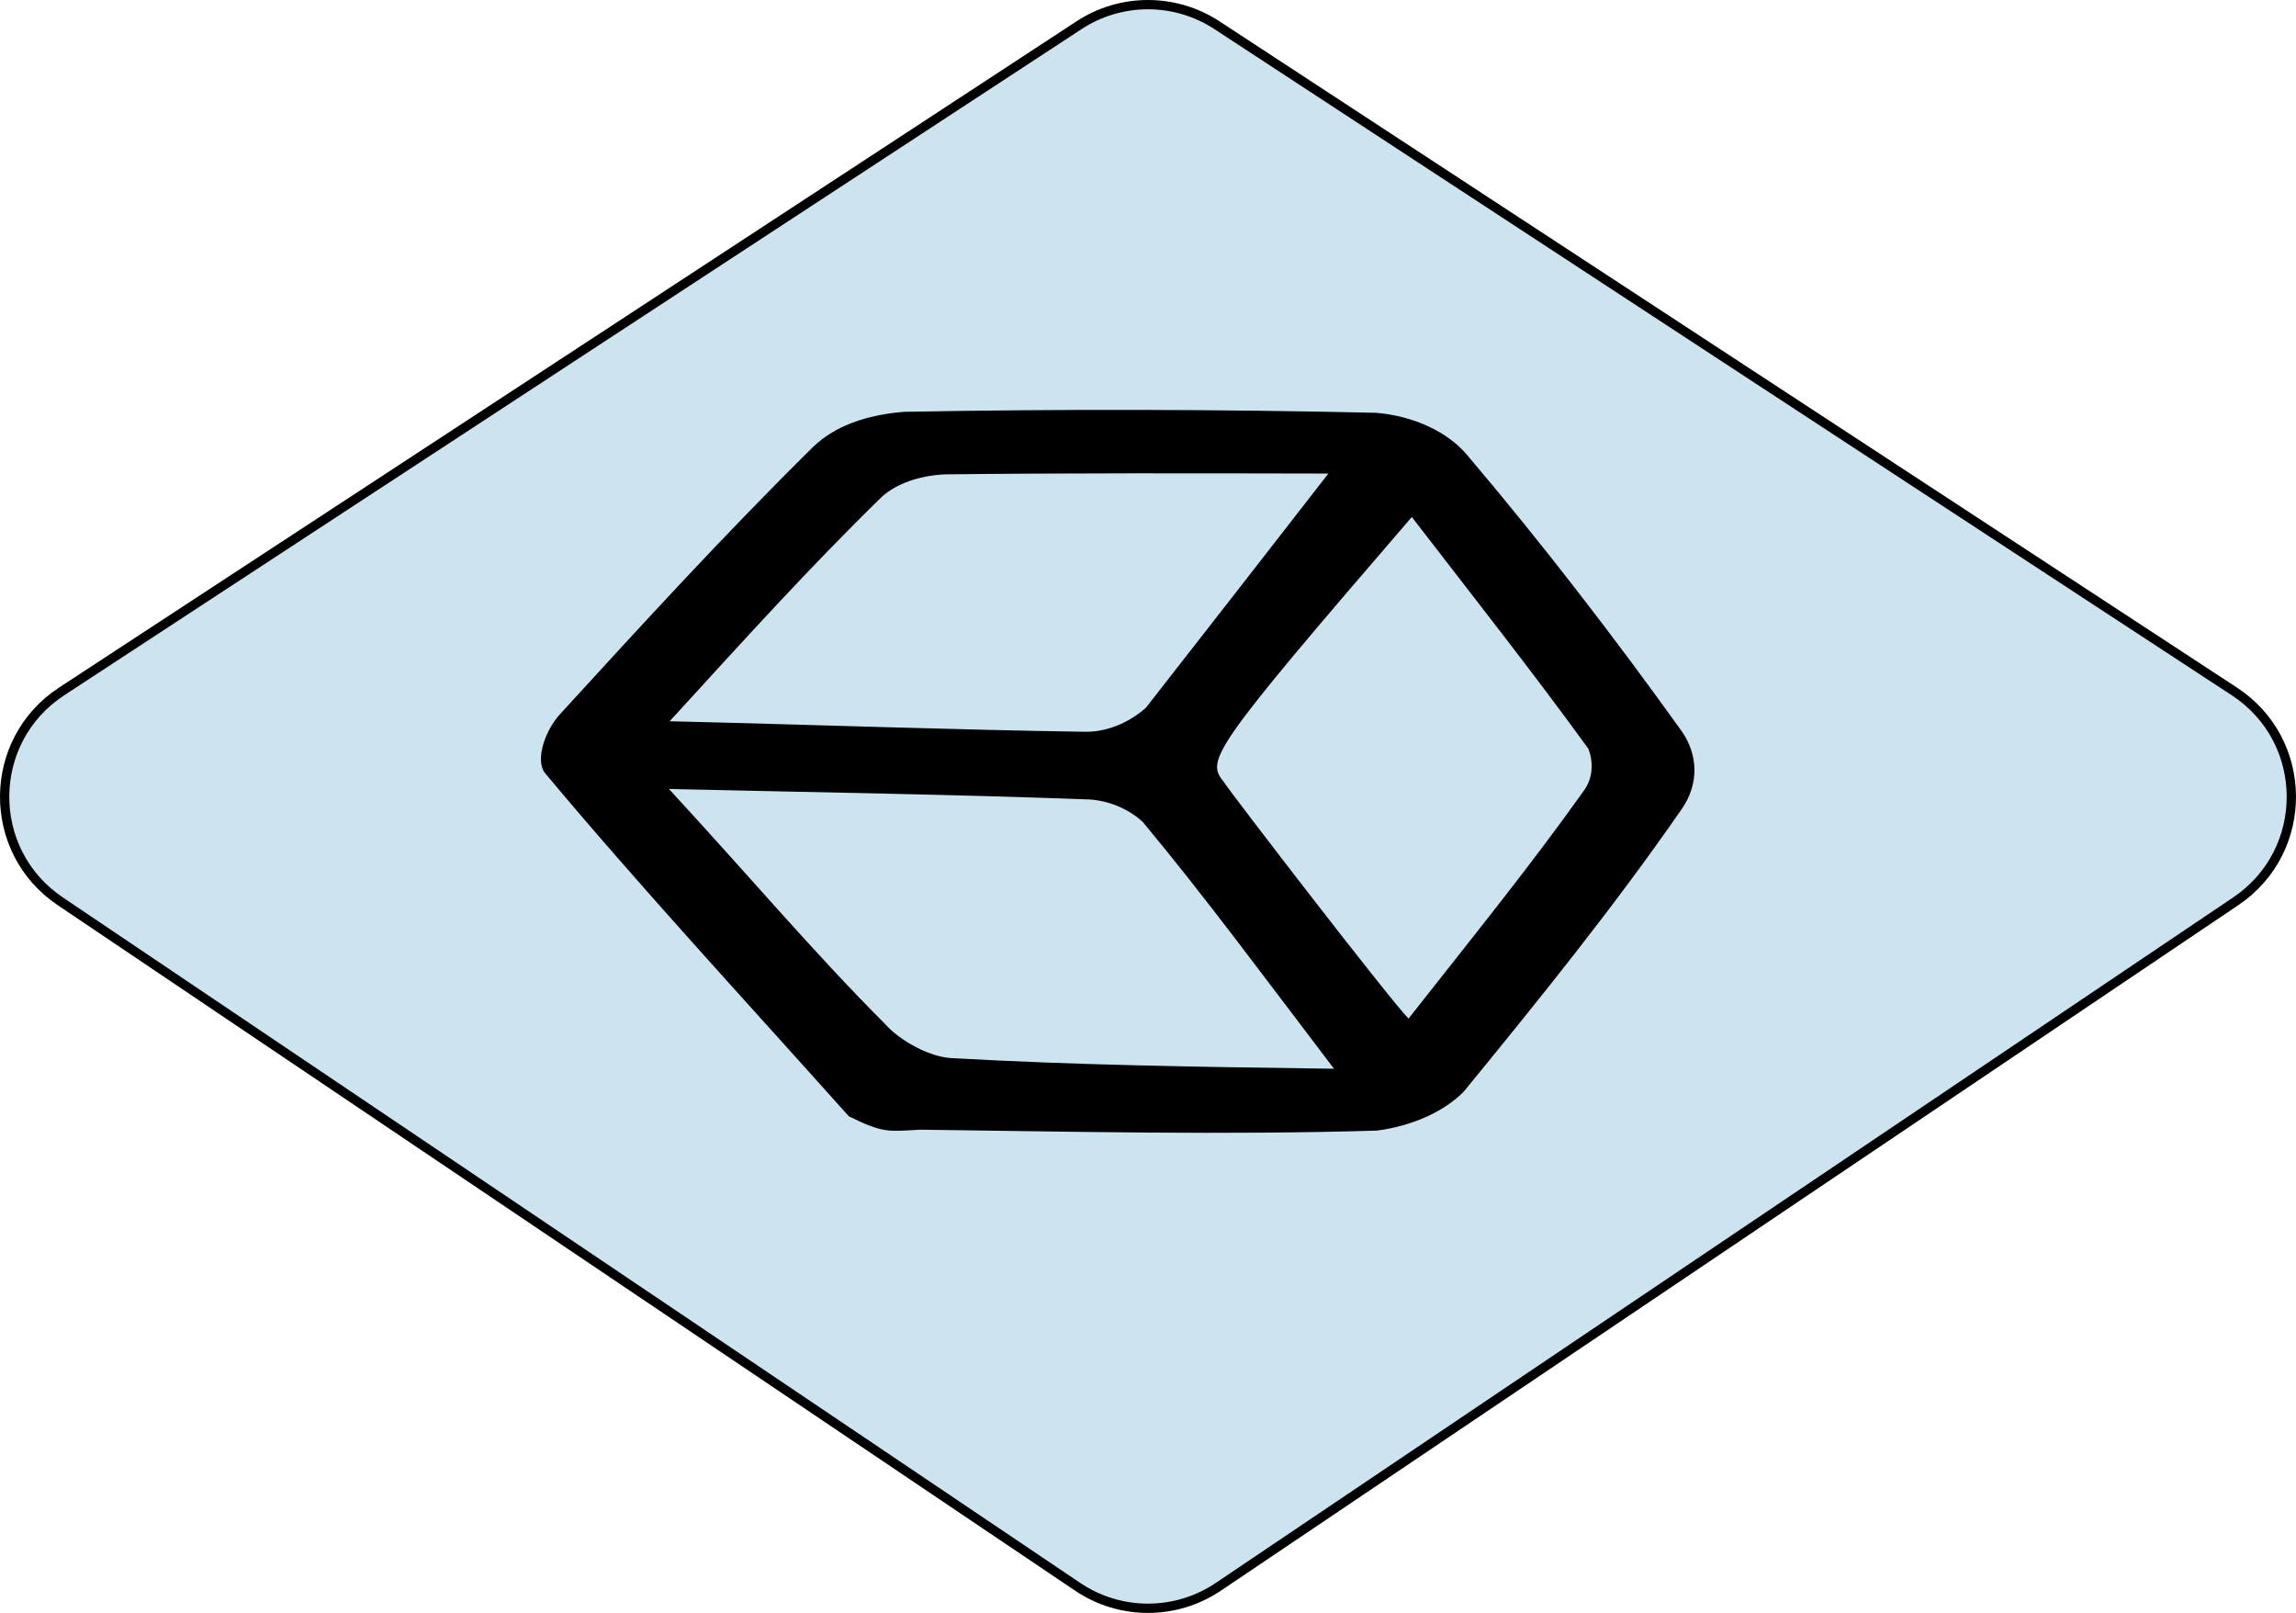
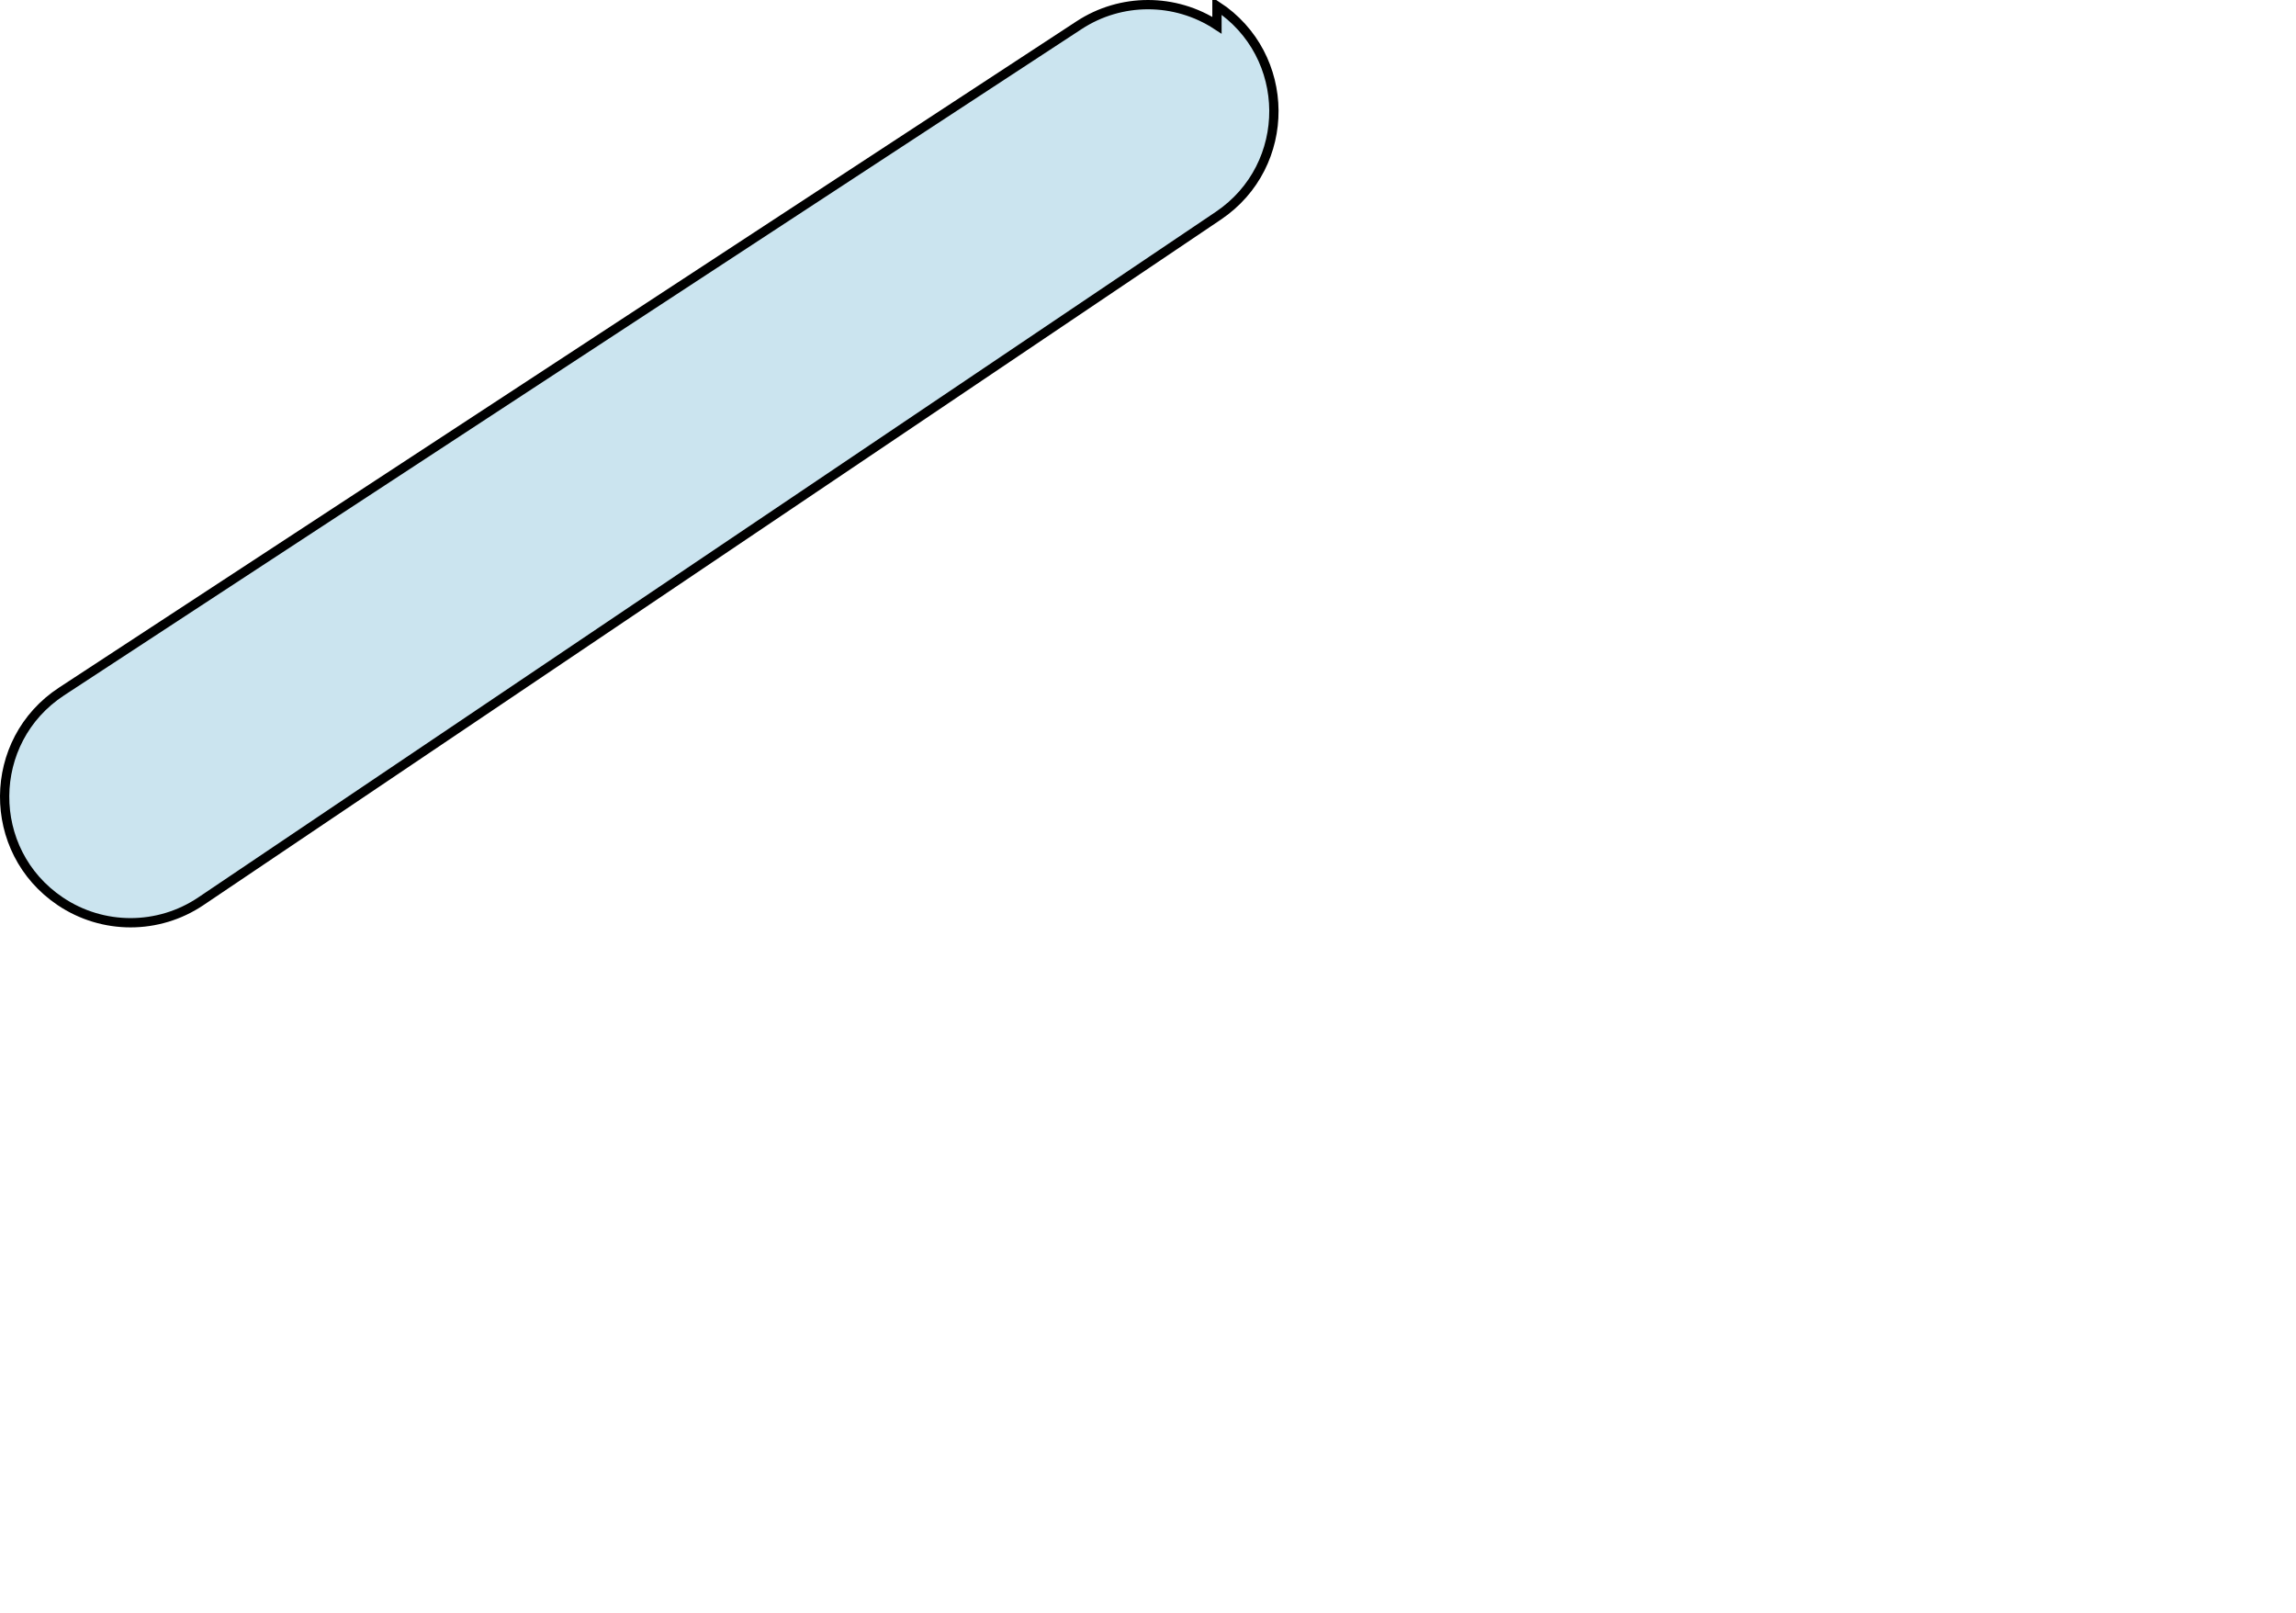
<svg xmlns="http://www.w3.org/2000/svg" id="Layer_1" version="1.1" viewBox="0 0 351.025 246.549">
  <defs>
    <style>
      .st0 {
        fill: #cbe4ef;
        stroke: #000;
        stroke-miterlimit: 10;
        stroke-width: 1.42px;
      }
    </style>
  </defs>
-   <path id="Layer_13" class="st0" d="M164.969,3.855L9.415,105.696c-11.516,7.539-11.627,24.378-.211,32.068l155.553,104.79c6.501,4.379,15.008,4.379,21.509 0l155.554-104.79c11.416-7.69,11.305-24.529-.211-32.068L186.056,3.855c-6.404-4.193-14.683-4.193-21.087 0Z" />
-   <path d="M129.77,170.633c-16.005-17.9-32.043-35.223-46.507-52.536-1.442-1.976.073-6.409,2.297-8.867,12.582-13.752,25.139-27.477,38.762-40.926,3.309-3.175,8.063-4.877,13.9-5.355,24.065-.439,48.125-.389,72.182.15,5.832.501,10.932,2.958,13.845,6.391,11.666,13.747,22.626,28.012,32.876,42.305,2.566,3.701,2.573,8.139.015,11.834-10.244,14.801-21.61,28.889-33.368,43.254-2.943,2.975-7.723,5.202-13.236,5.936-23.155.7-46.673.156-69.826-.138-5.06.273-5.637.55-10.941-2.048ZM203.089,72.385c-21.888-.045-40.128-.083-58.736.124-4.015.237-7.308,1.455-9.512,3.41-11.04,10.769-21.003,21.803-32.461,34.331,22.68.539,43.529,1.32,63.651,1.607,3.659.007,6.96-1.71,9.164-3.676,8.825-11.299,17.635-22.579,27.894-35.796h0ZM102.275,120.602c12.327,13.359,22.125,25.006,33.046,35.93,2.184,2.485,6.938,5.223,10.61,5.231,18.356,1.029,36.35,1.313,58.016,1.604-10.968-14.403-19.724-26.3-29.201-37.684-1.823-1.731-4.745-3.218-8.039-3.471-20.866-.782-41.002-1.07-64.432-1.611h0ZM215.344,155.7c9.923-12.613,18.727-23.475,26.785-34.815,1.464-1.97,1.463-4.436.73-6.409-8.411-11.59-17.539-23.161-27.015-35.449-30.978,35.932-31.454,37.149-28.729,40.517,1.092,1.729,25.298,33.176,28.228,36.156h0Z" />
+   <path id="Layer_13" class="st0" d="M164.969,3.855L9.415,105.696c-11.516,7.539-11.627,24.378-.211,32.068c6.501,4.379,15.008,4.379,21.509 0l155.554-104.79c11.416-7.69,11.305-24.529-.211-32.068L186.056,3.855c-6.404-4.193-14.683-4.193-21.087 0Z" />
</svg>